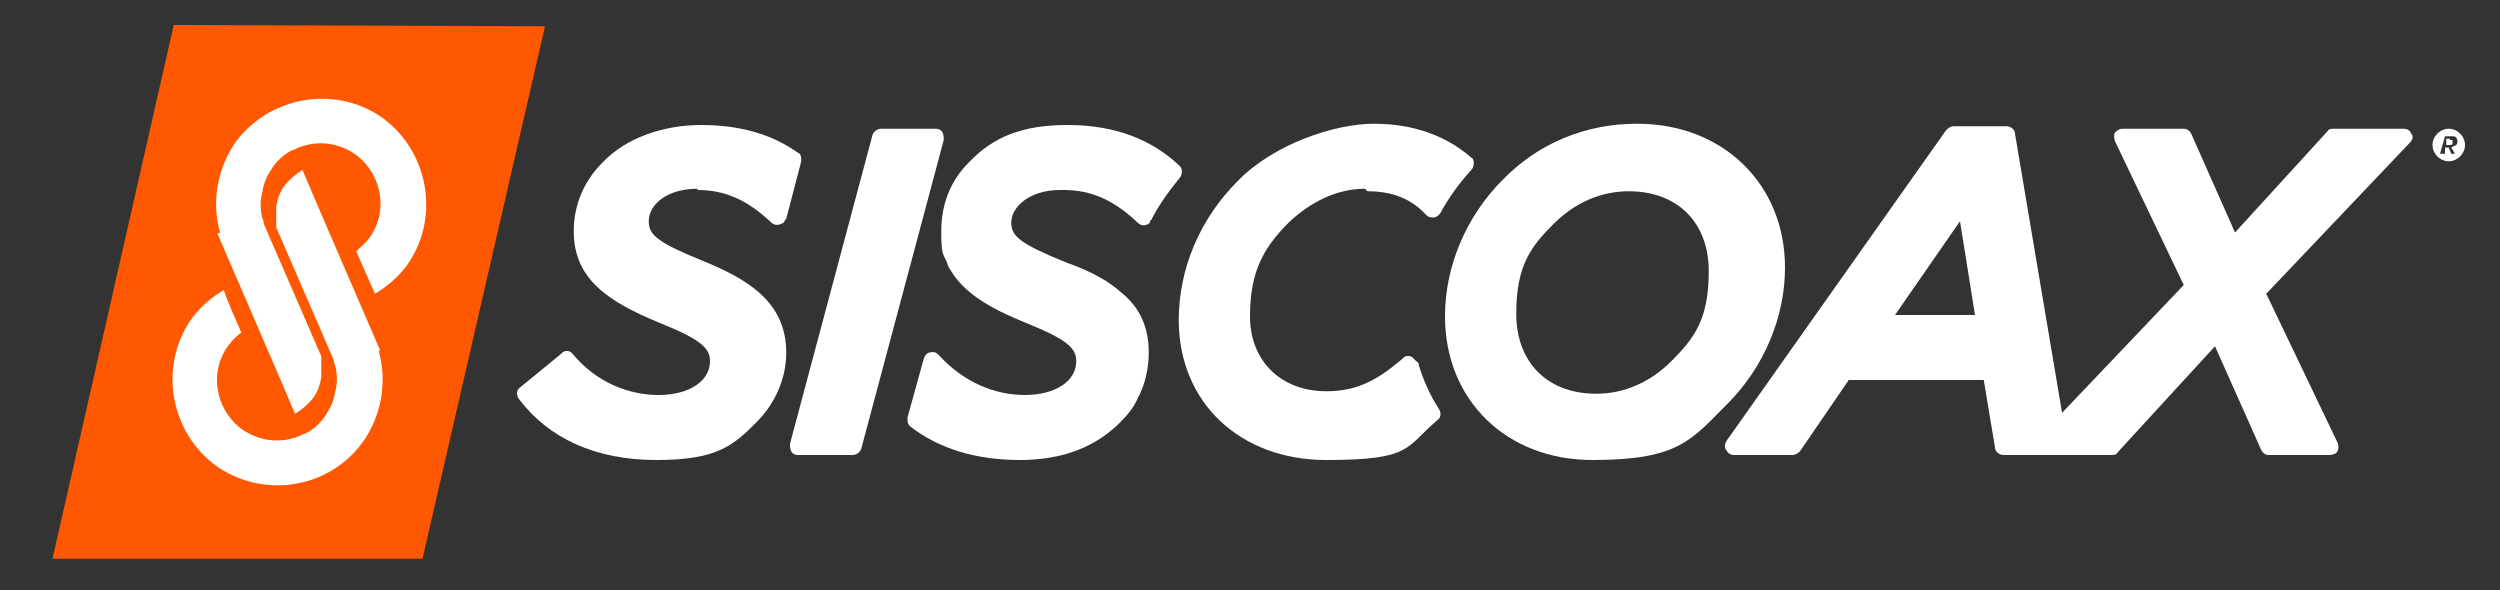
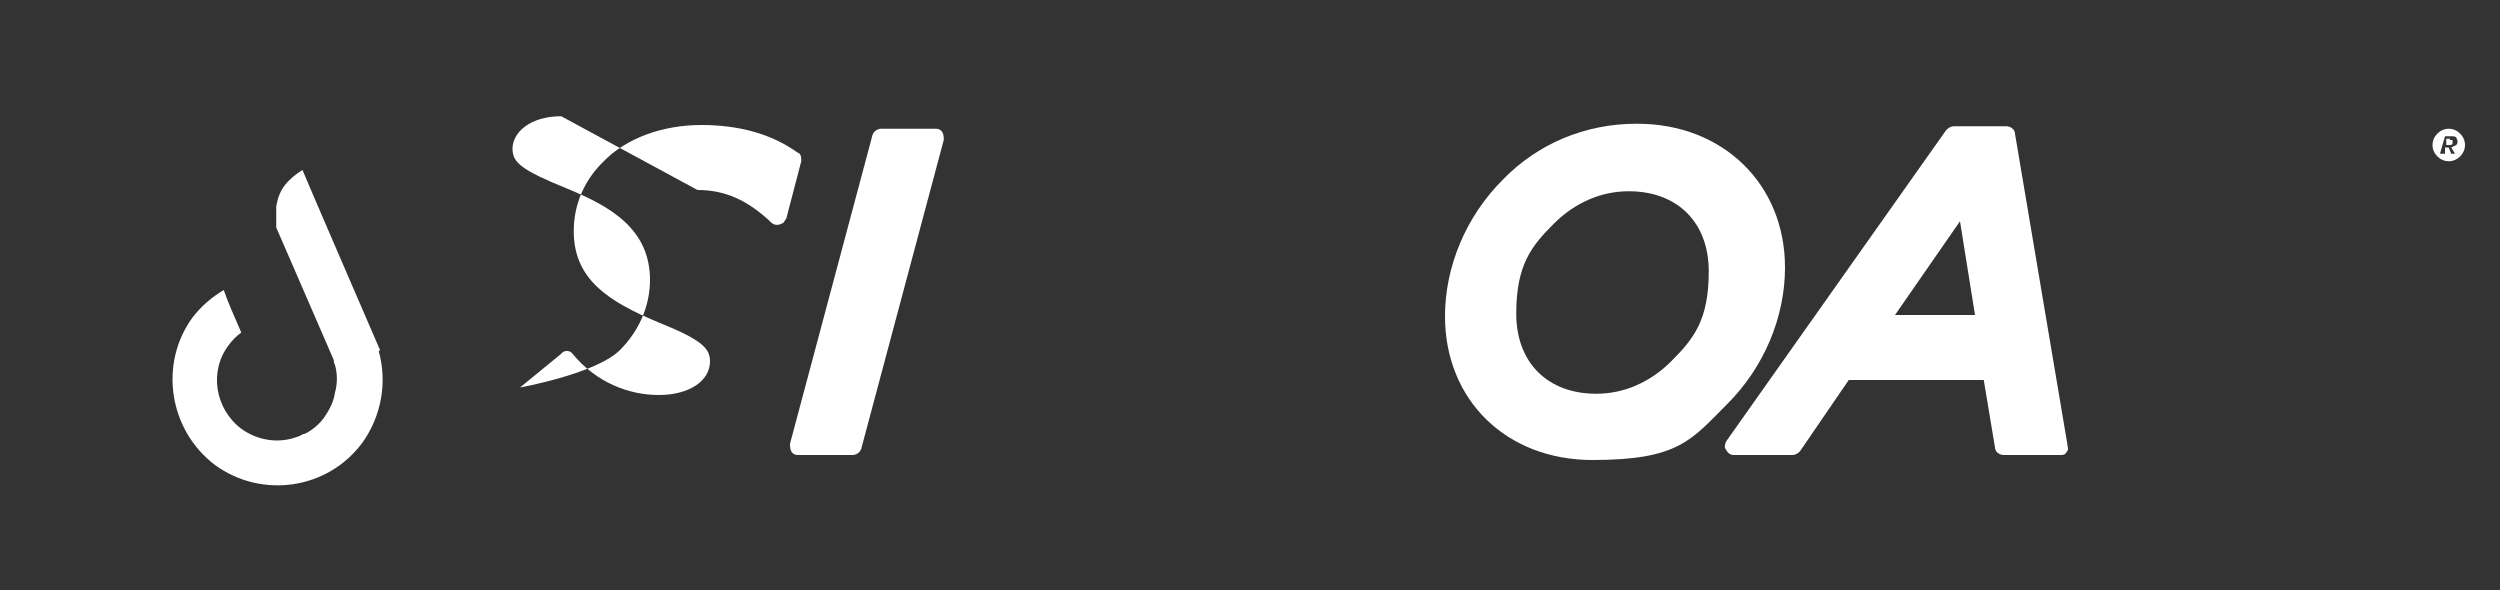
<svg xmlns="http://www.w3.org/2000/svg" version="1.1" viewBox="0 0 200 47.2">
  <rect x="0" y="0" width="200" height="47.2" fill="#333333" stroke="none" />
  <defs>
    <style>
      .cls-1 {
        fill: #fff;
      }

      .cls-2 {
        fill: #ff5800;
      }
    </style>
  </defs>
  <g>
    <g id="Capa_1">
      <g>
-         <polygon class="cls-2" points="13.9 2 4.2 44.7 33.8 44.7 43.6 2.1 13.9 2" />
        <g>
          <path class="cls-1" d="M75.4,10.6c-.1-.2-.3-.3-.5-.3h-4.4c-.3,0-.6.2-.7.5l-6.6,24.7c0,.2,0,.4.1.6.1.2.3.3.5.3h4.4c.3,0,.6-.2.7-.5l6.6-24.7c0-.2,0-.4-.1-.6Z" />
-           <path class="cls-1" d="M109.4,15.3c2,0,3.5.6,4.7,1.9.2.2.4.2.6.2.2,0,.4-.2.5-.3.7-1.3,1.5-2.4,2.5-3.5.1-.1.2-.3.2-.5,0-.2,0-.4-.2-.5-2.1-1.8-4.7-2.7-7.8-2.7s-8,1.6-10.9,4.6c-3,3-4.7,7-4.7,11.1,0,6.6,4.9,11.2,11.8,11.2s6.3-1,8.9-3.2c.3-.2.3-.6.1-.9-.7-1.1-1.2-2.2-1.6-3.5,0-.1,0-.2-.2-.3l-.2-.2c-.2-.3-.7-.3-.9,0-1.9,1.6-3.5,2.6-6.1,2.6-3.6,0-6.1-2.4-6.1-6s1.1-5.5,3.1-7.5c1.8-1.7,3.9-2.7,6.1-2.7Z" />
          <path class="cls-1" d="M130.9,9.9c-4.1,0-7.9,1.6-10.7,4.5-2.9,2.9-4.6,6.9-4.6,10.9,0,6.7,4.9,11.5,11.8,11.5s7.9-1.6,10.8-4.5c2.9-2.9,4.6-6.9,4.6-10.9,0-6.7-5-11.5-11.8-11.5ZM127.7,31.5c-3.9,0-6.4-2.5-6.4-6.4s1.2-5.4,3-7.2c1.7-1.7,3.8-2.6,6-2.6,3.9,0,6.4,2.5,6.4,6.4s-1.2,5.4-3,7.2c-1.7,1.7-3.8,2.6-6,2.6Z" />
          <path class="cls-1" d="M165.4,35.6l-4.2-24.9c0-.3-.3-.6-.7-.6h-4.2c-.2,0-.4.1-.6.3l-17.6,24.9c-.1.2-.2.5,0,.7.1.2.3.4.6.4h4.7c.2,0,.4-.1.6-.3l3.9-5.7h10.8l.9,5.4c0,.3.3.6.7.6h4.5c.2,0,.4,0,.5-.2.1-.1.2-.3.1-.5ZM158,25.2h-6.4l5.2-7.5,1.2,7.5Z" />
-           <path class="cls-1" d="M192.9,10.7c-.1-.3-.4-.4-.6-.4h-5.6c-.2,0-.4,0-.5.2l-7.4,8.1-3.5-7.9c-.1-.2-.3-.4-.6-.4h-4.9c-.2,0-.4.1-.6.3-.1.2-.1.4,0,.7l5.5,11.5-11.9,12.5c-.2.2-.2.5-.1.7.1.2.4.4.6.4h5.6c.2,0,.4,0,.5-.2l7.8-8.5,3.7,8.3c.1.2.3.4.6.4h4.9c.2,0,.5-.1.6-.3.1-.2.1-.4,0-.7l-5.7-11.9,11.5-12.1c.2-.2.3-.5.1-.7Z" />
-           <path class="cls-1" d="M55.8,15.2c2.2,0,4,.8,5.9,2.6.3.3.7.2,1,0,0,0,.1-.2.2-.3l1.2-4.6c0-.3,0-.6-.3-.7-2.1-1.5-4.7-2.2-7.7-2.2s-6,1-7.9,3c-1.5,1.5-2.3,3.4-2.3,5.5,0,3.8,2.7,5.6,6.8,7.3,3.5,1.4,4.1,2.1,4.1,3.1,0,1.6-1.7,2.7-4.1,2.7s-5-1-6.9-3.3c-.2-.3-.7-.3-.9,0l-3.3,2.7c-.3.2-.3.6-.1.9,2.4,3.2,6.2,4.9,11,4.9s6.1-1.1,8-3c1.5-1.5,2.4-3.5,2.4-5.6,0-4.1-3.2-5.9-6.6-7.3-3.7-1.5-4.4-2.1-4.4-3.2,0-1.3,1.4-2.6,3.9-2.6Z" />
-           <path class="cls-1" d="M85.1,15.2c2.2,0,4,.8,5.9,2.6.3.3.7.3,1,0h0c0-.1,0-.2.1-.2.6-1.2,1.4-2.3,2.3-3.4.2-.3.2-.7,0-.9-2.3-2.2-5.3-3.3-9-3.3s-6,1-7.9,3c-1.5,1.5-2.2,3.4-2.2,5.5s.2,1.8.5,2.6c0,.2.2.4.3.6,1.2,2,3.7,3.2,5.9,4.1,3.5,1.4,4.1,2.1,4.1,3.1,0,1.6-1.7,2.7-4.1,2.7s-4.9-1-6.9-3.2c-.2-.2-.4-.3-.7-.2-.2,0-.4.2-.5.5l-1.3,4.7c0,.3,0,.5.2.7,2.3,1.8,5.3,2.7,8.8,2.7s6.1-1.1,8-3c.6-.6,1.1-1.2,1.4-1.9.6-1.1.9-2.4.9-3.7,0-2-.7-3.6-2.2-4.8-1-.9-2.4-1.7-4.4-2.4-3.7-1.5-4.4-2.1-4.4-3.2,0-1.2,1.4-2.6,3.9-2.6Z" />
+           <path class="cls-1" d="M55.8,15.2c2.2,0,4,.8,5.9,2.6.3.3.7.2,1,0,0,0,.1-.2.2-.3l1.2-4.6c0-.3,0-.6-.3-.7-2.1-1.5-4.7-2.2-7.7-2.2s-6,1-7.9,3c-1.5,1.5-2.3,3.4-2.3,5.5,0,3.8,2.7,5.6,6.8,7.3,3.5,1.4,4.1,2.1,4.1,3.1,0,1.6-1.7,2.7-4.1,2.7s-5-1-6.9-3.3c-.2-.3-.7-.3-.9,0l-3.3,2.7s6.1-1.1,8-3c1.5-1.5,2.4-3.5,2.4-5.6,0-4.1-3.2-5.9-6.6-7.3-3.7-1.5-4.4-2.1-4.4-3.2,0-1.3,1.4-2.6,3.9-2.6Z" />
          <g>
            <path class="cls-1" d="M195.9,10.3c-.7,0-1.3.6-1.3,1.3s.6,1.3,1.3,1.3,1.3-.6,1.3-1.3c0-.7-.6-1.3-1.3-1.3ZM196.5,11.6c0,0-.2.1-.4.2l.3.5h-.3l-.2-.5h-.3v.5h-.4l.4-1.4h.5c.2,0,.3,0,.4.1,0,0,.1.2.1.3,0,.1,0,.2-.1.3Z" />
            <path class="cls-1" d="M196,11.1h-.3v.5c-.1,0,.2,0,.2,0,.1,0,.3,0,.3-.1,0,0,0-.1,0-.2s0,0,0-.1c0,0-.1,0-.2,0Z" />
          </g>
        </g>
        <g>
          <path class="cls-1" d="M30.4,28s-6.1-14.1-6.2-14.4c0,0,0,0,0,0h0c-.5.3-1,.7-1.4,1.2-.4.5-.6,1.1-.7,1.7,0,.5,0,1,0,1.5,0,0,0,.2,0,.2,0,0,0,0,0,0l4.6,10.6c0,.1,0,.2.1.4.2.7.2,1.5,0,2.2-.1.7-.4,1.3-.8,1.9-.4.6-1,1.1-1.6,1.4-.2,0-.4.2-.5.2-1.5.6-3.2.4-4.6-.6-2.1-1.6-2.6-4.6-1-6.7.3-.4.6-.7,1-1-.6-1.4-1.1-2.5-1.4-3.4-1,.6-1.8,1.3-2.5,2.2-2.7,3.7-1.9,9,1.8,11.8,3.7,2.7,9,2,11.8-1.8,1.5-2.1,2-4.8,1.3-7.3Z" />
-           <path class="cls-1" d="M17.4,18.7s6.1,14.1,6.2,14.4c0,0,0,0,0,0h0c.5-.3,1-.7,1.4-1.2.4-.5.6-1.1.7-1.7,0-.5,0-1,0-1.5,0,0,0-.2,0-.2h0s-4.6-10.6-4.6-10.6c0-.1,0-.2-.1-.4-.2-.7-.2-1.5,0-2.2.1-.7.4-1.3.8-1.9.4-.6,1-1.1,1.6-1.4.2,0,.4-.2.5-.2,1.5-.6,3.2-.4,4.6.6,2.1,1.6,2.6,4.6,1,6.7-.3.4-.7.7-1,1,.6,1.4,1.1,2.5,1.5,3.4,1-.6,1.8-1.3,2.5-2.2,2.7-3.7,1.9-9-1.8-11.8-3.7-2.7-9-1.9-11.8,1.8-1.5,2.1-2,4.8-1.3,7.3Z" />
        </g>
      </g>
    </g>
  </g>
</svg>